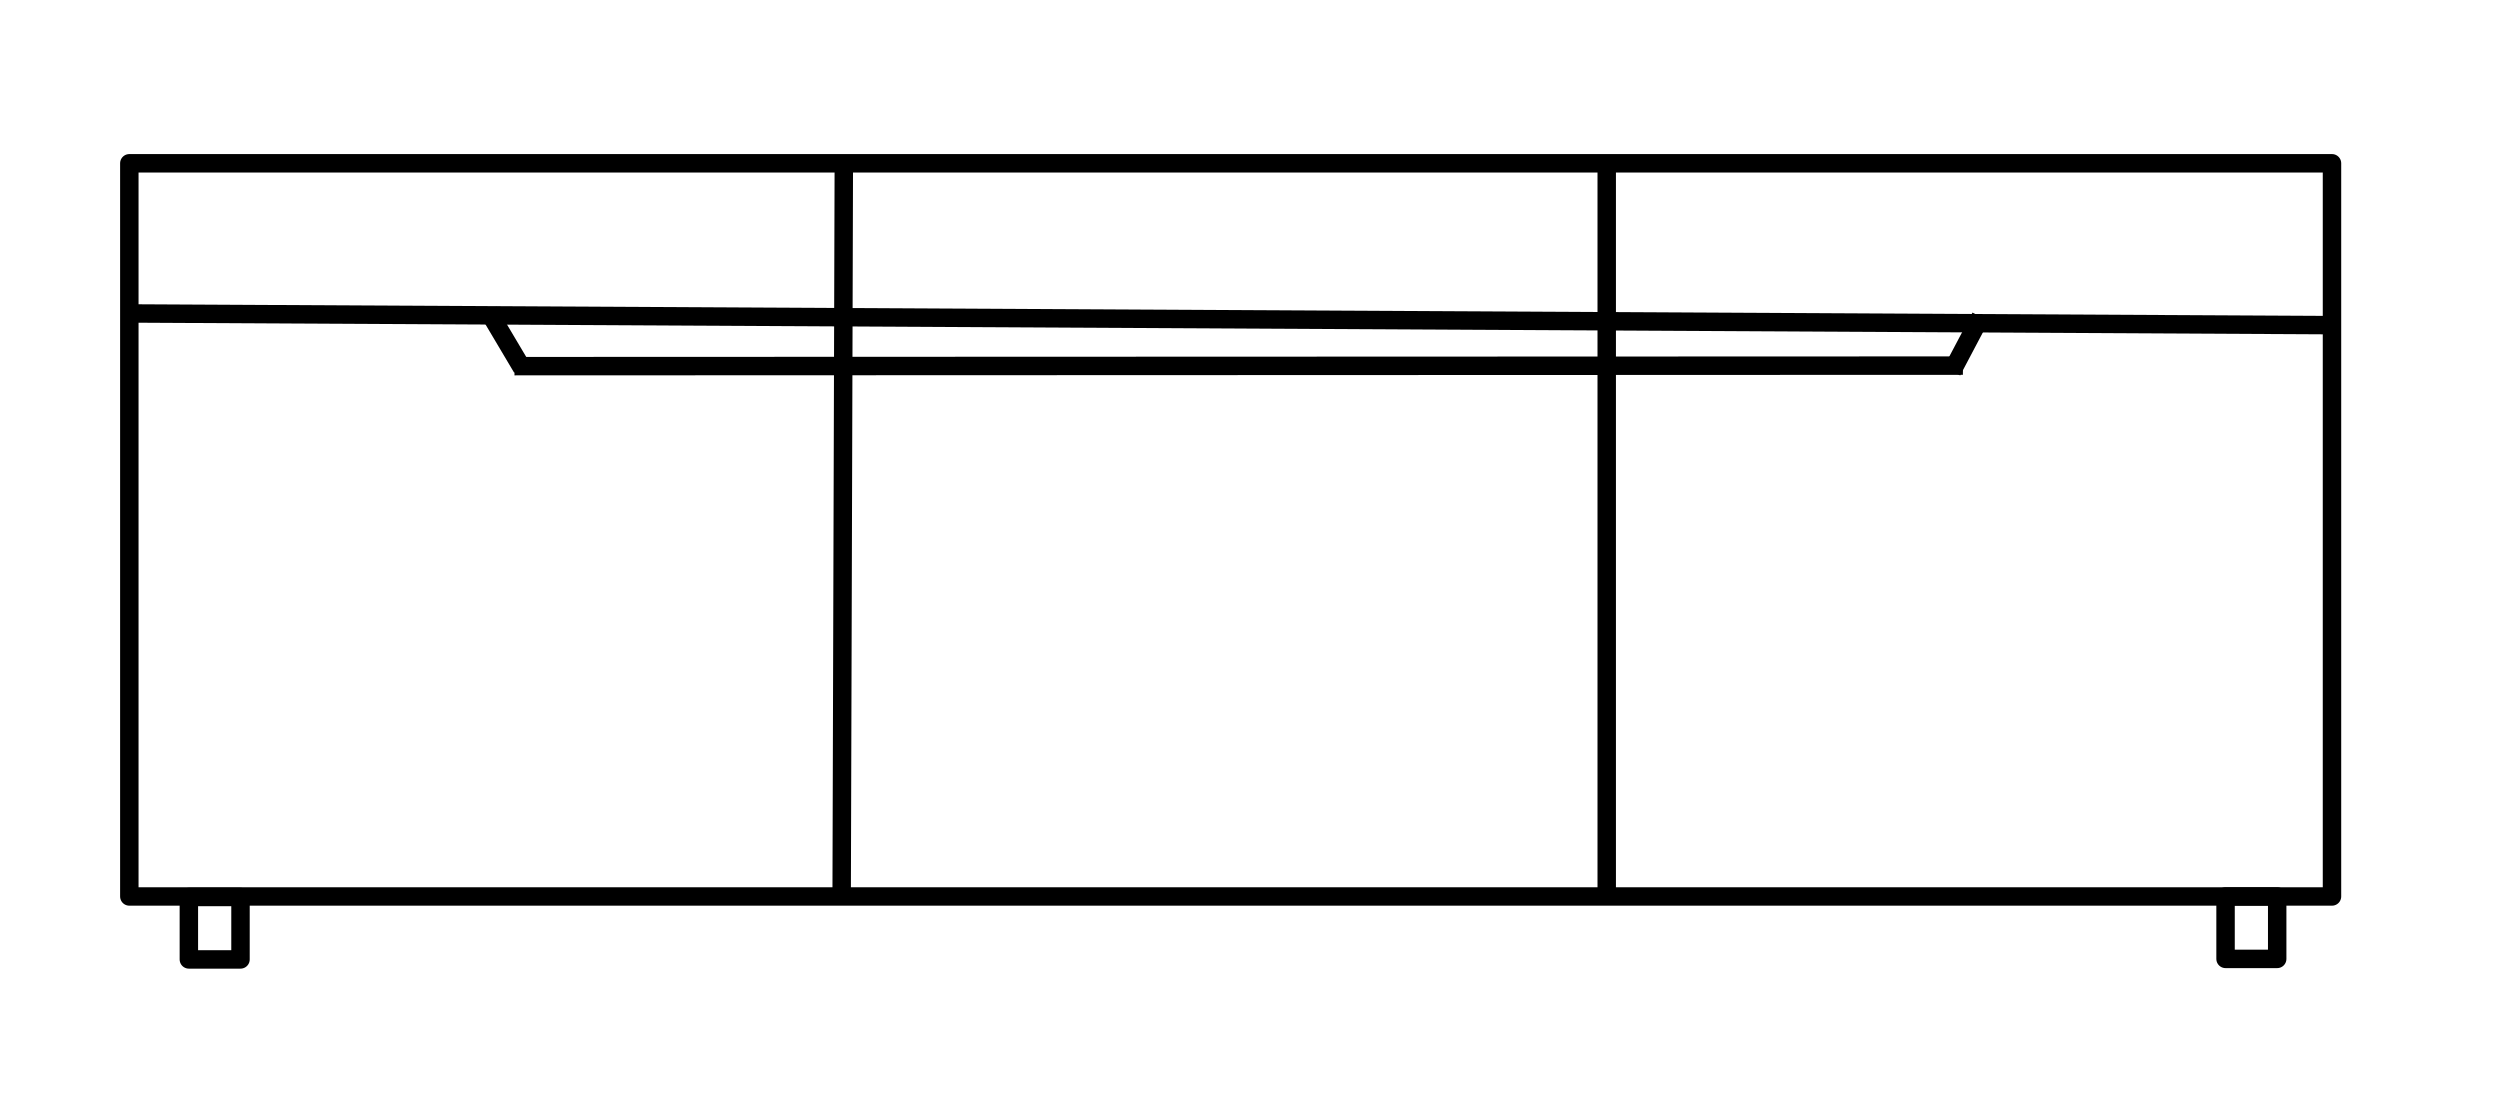
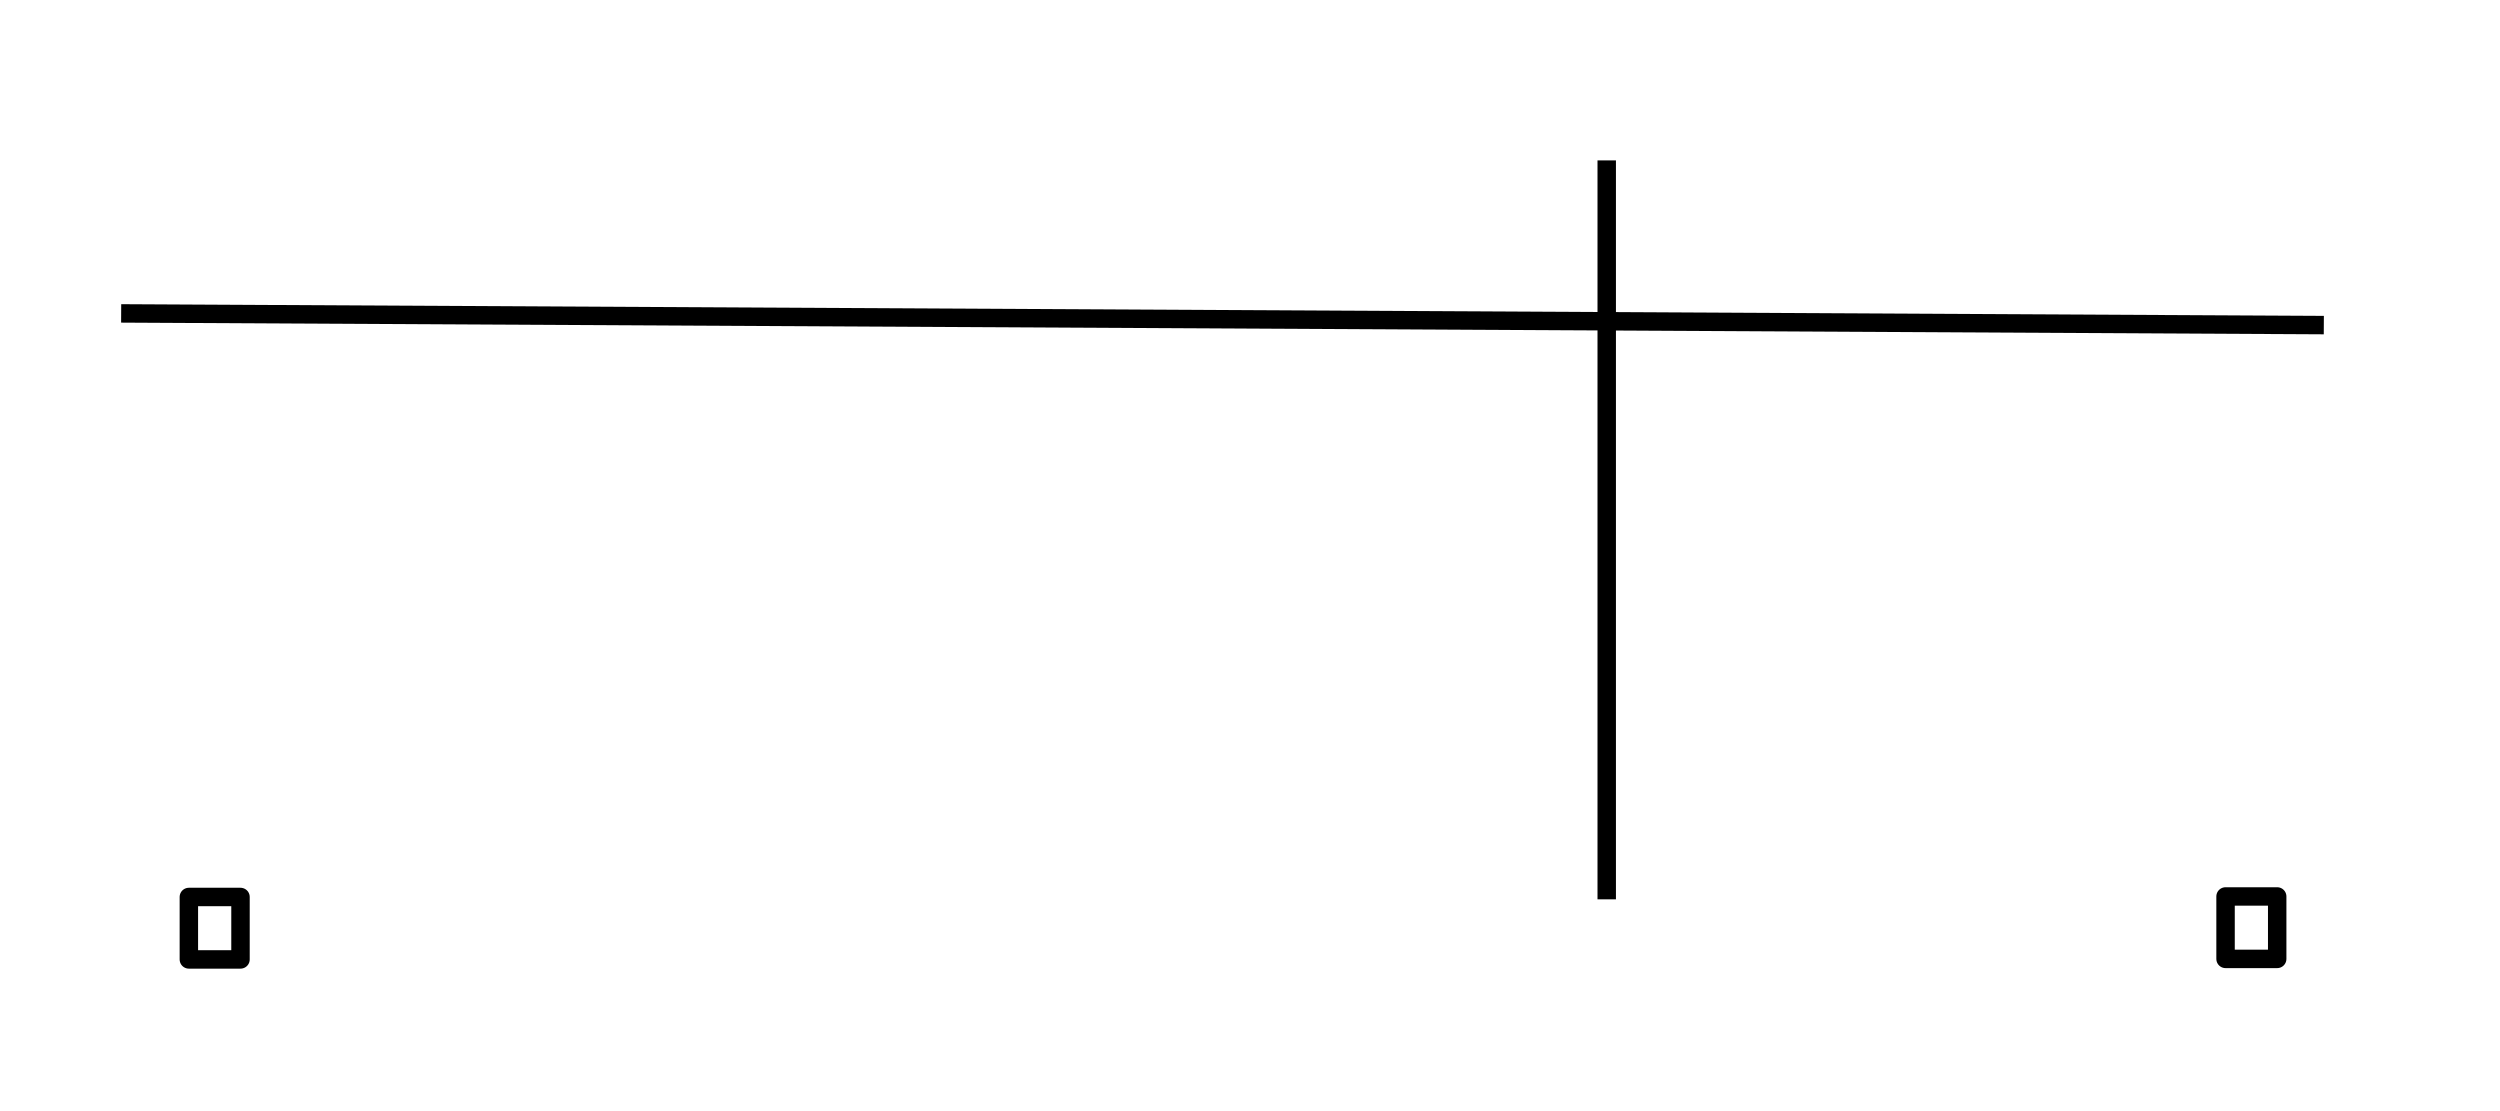
<svg xmlns="http://www.w3.org/2000/svg" id="svg2" xml:space="preserve" version="1.1" height="400" width="900">
  <defs id="defs2" />
  <title id="title1">huuh8</title>
  <g transform="matrix(9.484,0,0,9.484,9.001,18.004)" id="g2" class="layer">
    <title id="title2">Layer 1</title>
    <rect y="0.93" x="39.4" width="0" stroke-linejoin="round" stroke-linecap="square" stroke="#000000" opacity="0.9" id="svg_3" height="0" fill="#ffffff" />
-     <rect y="4.3" x="3.96" width="83.61" stroke-width="0.7" stroke-linejoin="round" stroke-linecap="square" stroke="#000000" id="svg_1" height="27.83" fill="none" />
    <line y2="10.44" y1="10" x2="86.91" x1="4" stroke-width="0.7" stroke-linejoin="round" stroke-linecap="square" stroke="#000000" id="svg_4" fill="none" />
-     <line y2="31.84" y1="4.68" x2="31" x1="31.08" stroke-width="0.7" stroke-linejoin="round" stroke-linecap="square" stroke="#000000" id="svg_5" fill="none" />
    <line y2="31.89" y1="4.54" x2="60.04" x1="60.04" stroke-width="0.7" stroke-linejoin="round" stroke-linecap="square" stroke="#000000" id="svg_6" fill="none" />
-     <line y2="11.77" y1="10.22" x2="18.69" x1="17.77" stroke-width="0.7" stroke-linejoin="round" stroke-linecap="square" stroke="#000000" id="svg_7" fill="none" />
-     <line y2="11.98" y1="12" x2="73.21" x1="18.93" stroke-width="0.7" stroke-linejoin="round" stroke-linecap="square" stroke="#000000" id="svg_8" fill="none" />
-     <line y2="10.44" y1="11.88" x2="74.07" x1="73.31" stroke-width="0.7" stroke-linejoin="round" stroke-linecap="square" stroke="#000000" id="svg_9" fill="none" />
    <rect y="32.15" x="6.22" width="1.96" stroke-width="0.7" stroke-linejoin="round" stroke-linecap="square" stroke="#000000" id="svg_10" height="2.37" fill="none" />
    <rect y="32.13" x="83.53" width="1.96" stroke-width="0.7" stroke-linejoin="round" stroke-linecap="square" stroke="#000000" id="svg_11" height="2.37" fill="none" />
  </g>
</svg>